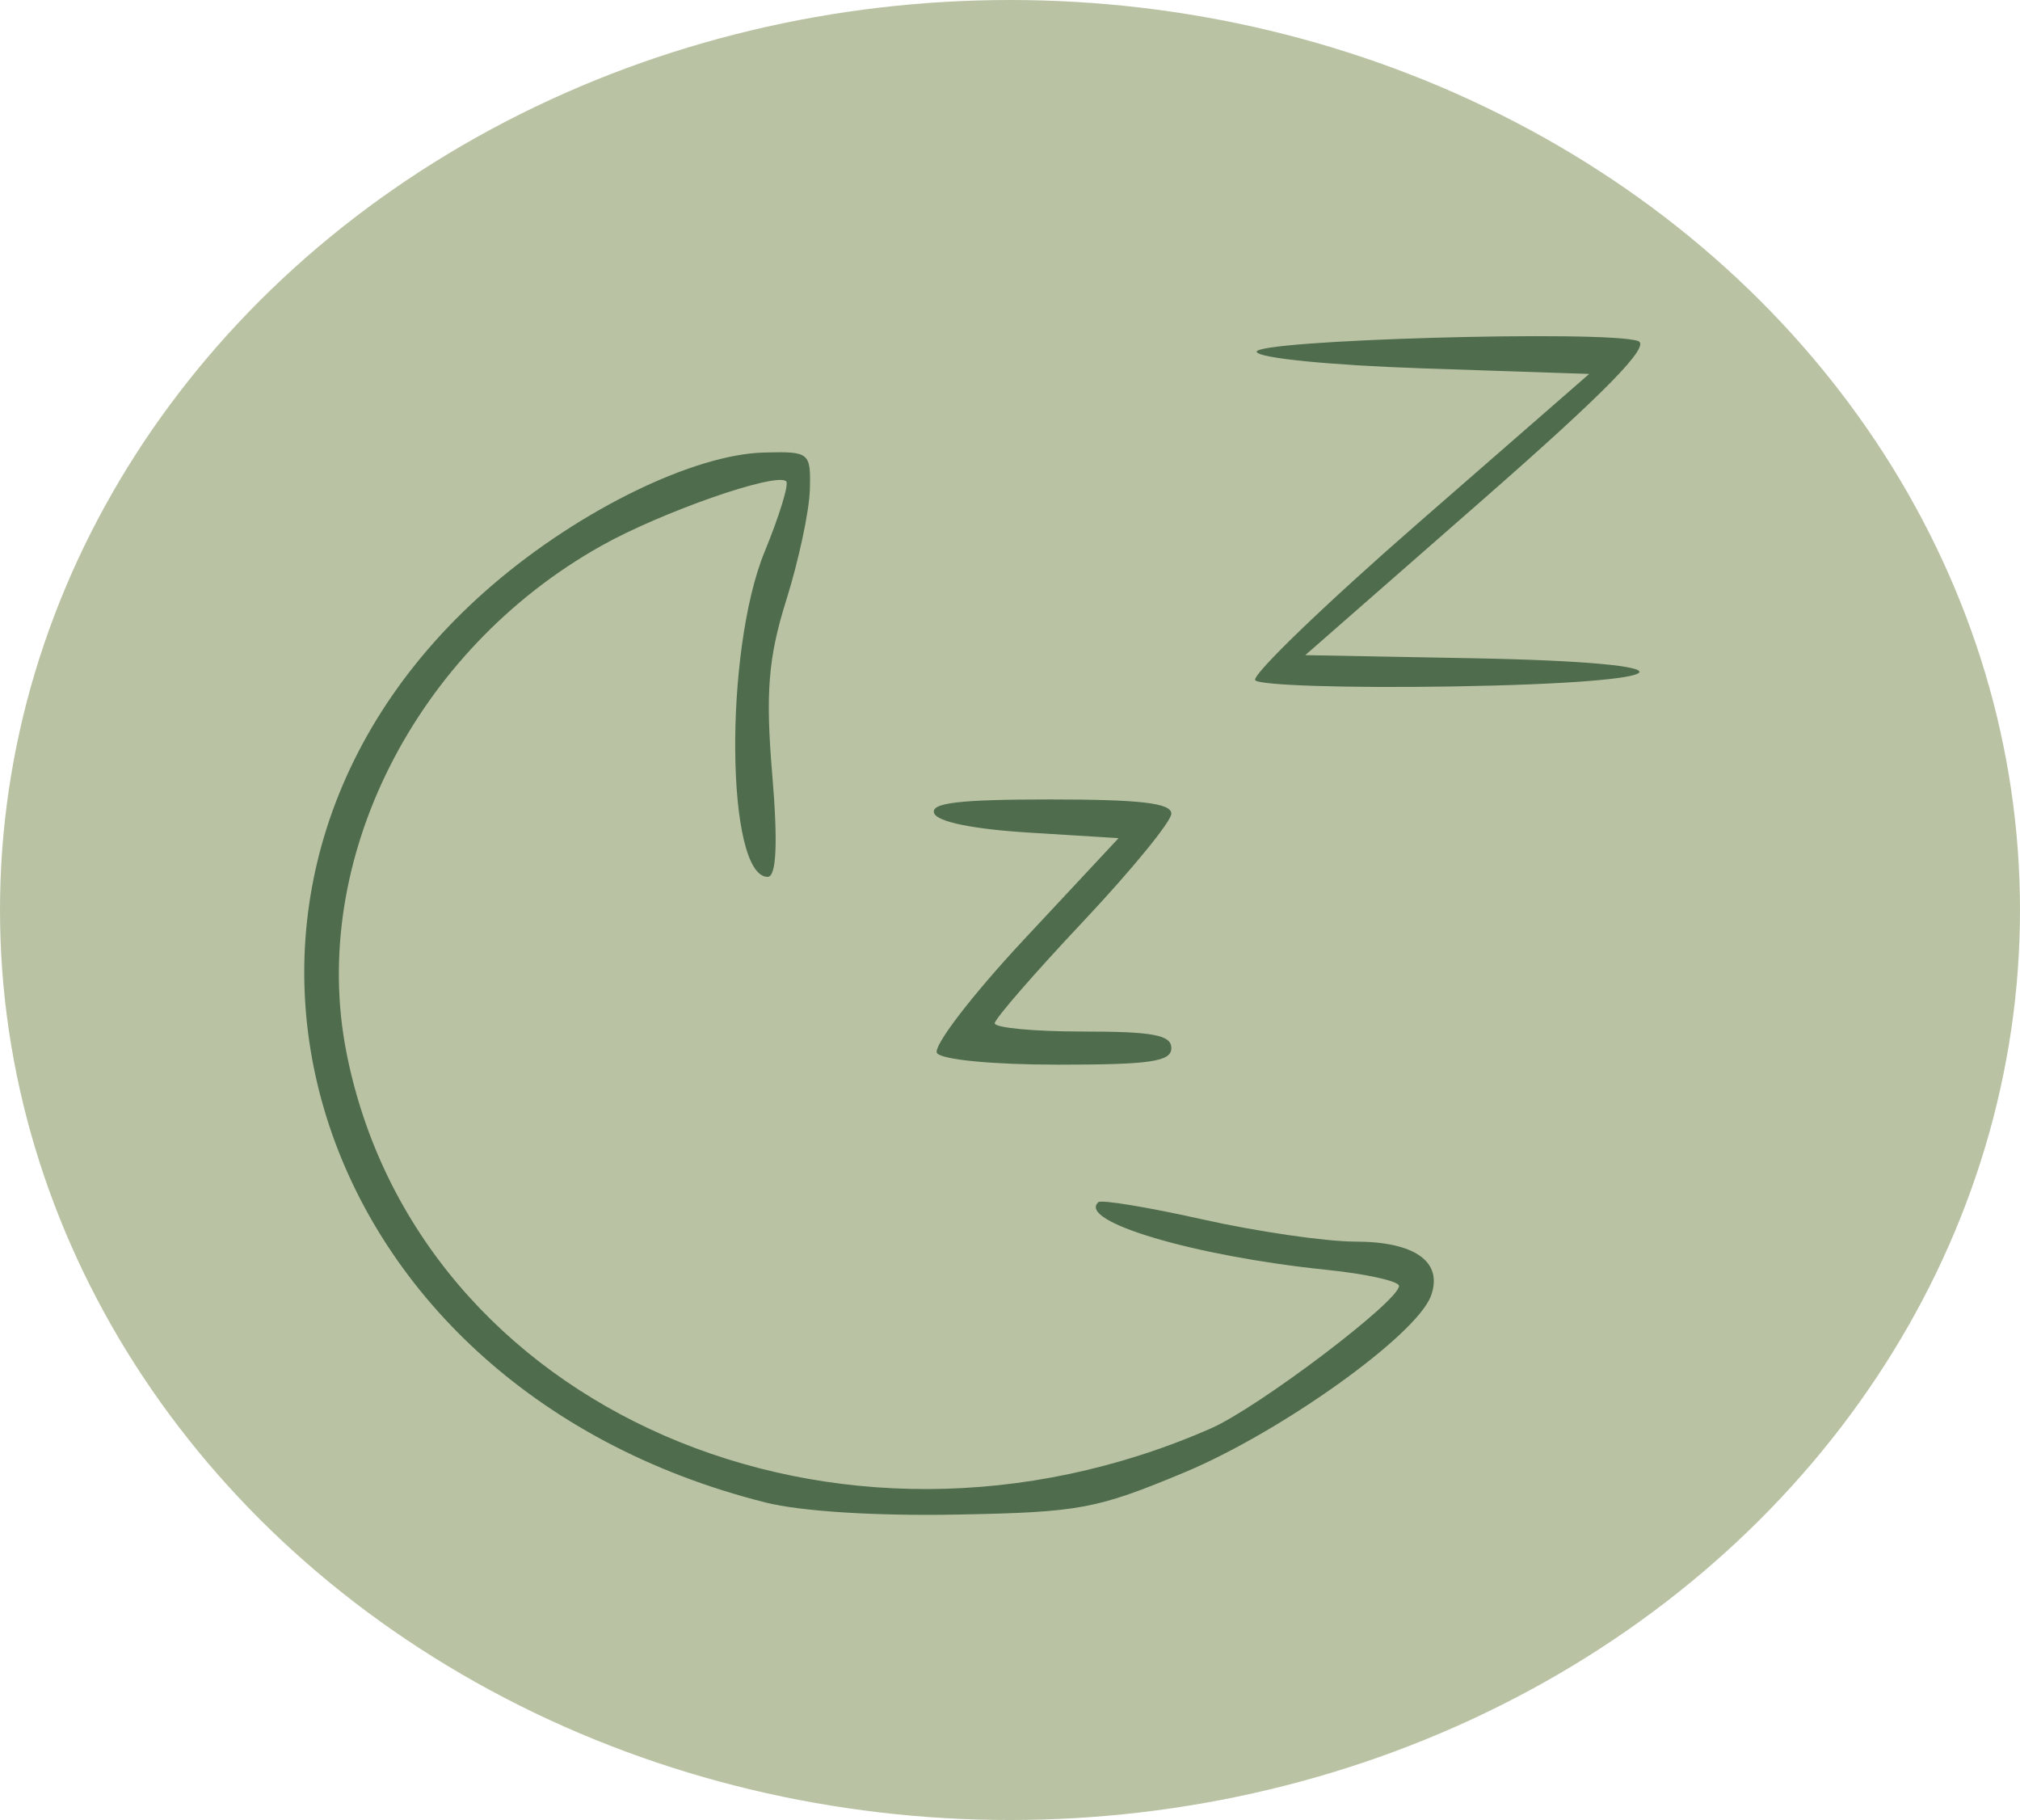
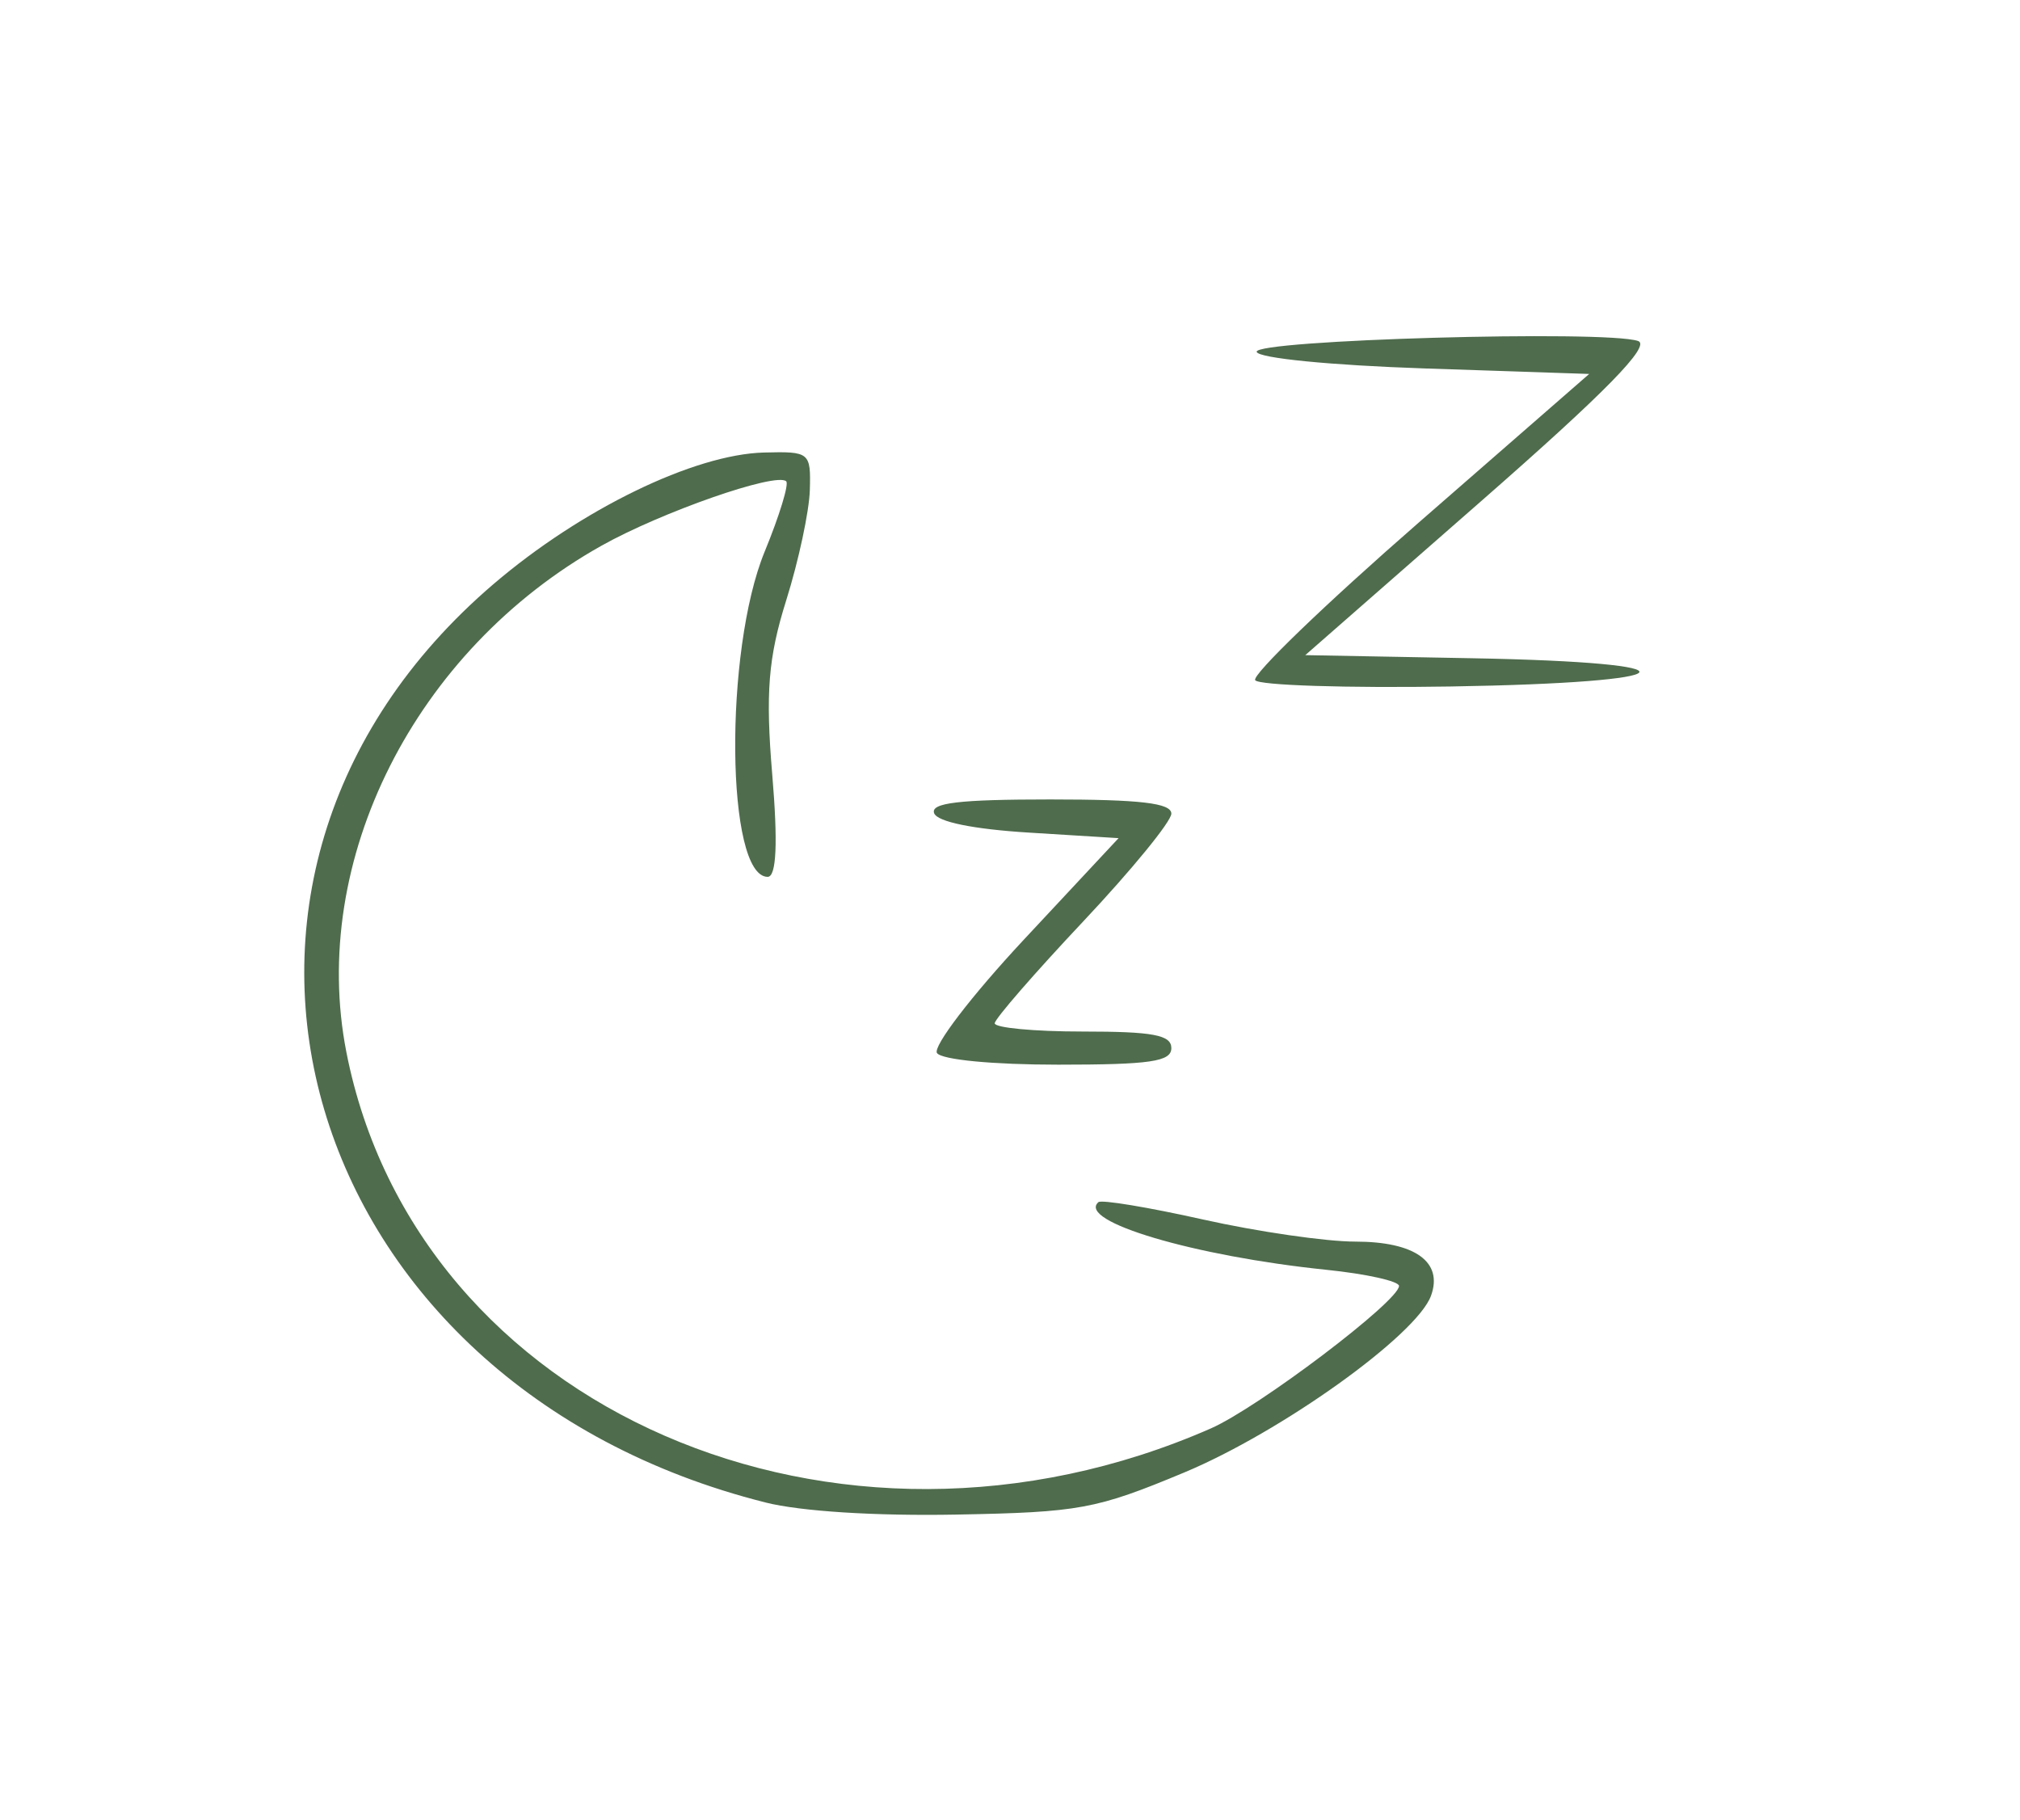
<svg xmlns="http://www.w3.org/2000/svg" xmlns:ns1="http://www.inkscape.org/namespaces/inkscape" xmlns:ns2="http://sodipodi.sourceforge.net/DTD/sodipodi-0.dtd" width="77.322mm" height="69.651mm" viewBox="0 0 77.322 69.651" id="svg1" xml:space="preserve" ns1:version="1.4.2 (ebf0e940, 2025-05-08)" ns2:docname="sleepdisturbances.svg">
  <defs id="defs1">
    <linearGradient id="swatch6" ns1:swatch="solid">
      <stop style="stop-color:#000000;stop-opacity:1;" offset="0" id="stop6" />
    </linearGradient>
  </defs>
-   <ellipse style="fill:#b9c3a3;fill-opacity:1;stroke-width:0.265" id="path4" cx="38.661" cy="34.826" rx="38.661" ry="34.826" />
  <path style="fill:#4f6c4d;fill-opacity:1" d="M 29.303,57.5 C 11.383,53.002 5.657,33.659 18.897,22.347 c 3.346,-2.858 7.668,-4.959 10.348,-5.029 1.748,-0.045 1.795,-0.007 1.754,1.434 -0.023,0.814 -0.43,2.716 -0.905,4.226 -0.687,2.186 -0.796,3.543 -0.534,6.662 0.22,2.617 0.162,3.917 -0.175,3.917 -1.597,0 -1.677,-8.649 -0.114,-12.448 0.567,-1.379 0.937,-2.59 0.822,-2.691 -0.399,-0.349 -4.768,1.176 -7.073,2.468 -7.146,4.007 -11.199,12.053 -9.761,19.381 2.683,13.67 18.779,20.675 33.088,14.4 1.821,-0.799 7.205,-4.874 7.205,-5.454 0,-0.182 -1.253,-0.461 -2.784,-0.618 -5.06,-0.521 -9.56,-1.857 -8.722,-2.589 0.116,-0.101 1.915,0.197 3.999,0.663 2.084,0.466 4.707,0.847 5.83,0.847 2.286,0 3.373,0.776 2.902,2.071 -0.547,1.507 -5.733,5.218 -9.456,6.769 -3.368,1.403 -3.998,1.519 -8.714,1.607 -3.093,0.058 -5.953,-0.123 -7.304,-0.462 z m 6.564,-17.197 c -0.173,-0.244 1.321,-2.195 3.318,-4.336 L 42.817,32.076 39.387,31.864 c -2.129,-0.131 -3.505,-0.412 -3.629,-0.74 -0.15,-0.398 0.945,-0.529 4.44,-0.529 3.453,0 4.639,0.139 4.639,0.543 0,0.299 -1.518,2.154 -3.372,4.124 -1.855,1.97 -3.38,3.724 -3.389,3.898 -0.009,0.174 1.509,0.317 3.372,0.317 2.69,0 3.389,0.131 3.389,0.634 0,0.517 -0.804,0.634 -4.328,0.634 -2.497,0 -4.461,-0.188 -4.642,-0.444 z M 48.047,26.031 c -0.139,-0.196 2.681,-2.913 6.266,-6.038 l 6.518,-5.682 -6.305,-0.211 c -3.595,-0.121 -6.356,-0.393 -6.423,-0.634 -0.128,-0.457 13.331,-0.842 14.598,-0.417 0.511,0.171 -1.243,1.961 -6.008,6.132 l -6.729,5.891 6.395,0.119 c 8.948,0.166 8.358,0.933 -0.832,1.081 -3.975,0.064 -7.34,-0.044 -7.479,-0.24 z" id="path1" />
</svg>